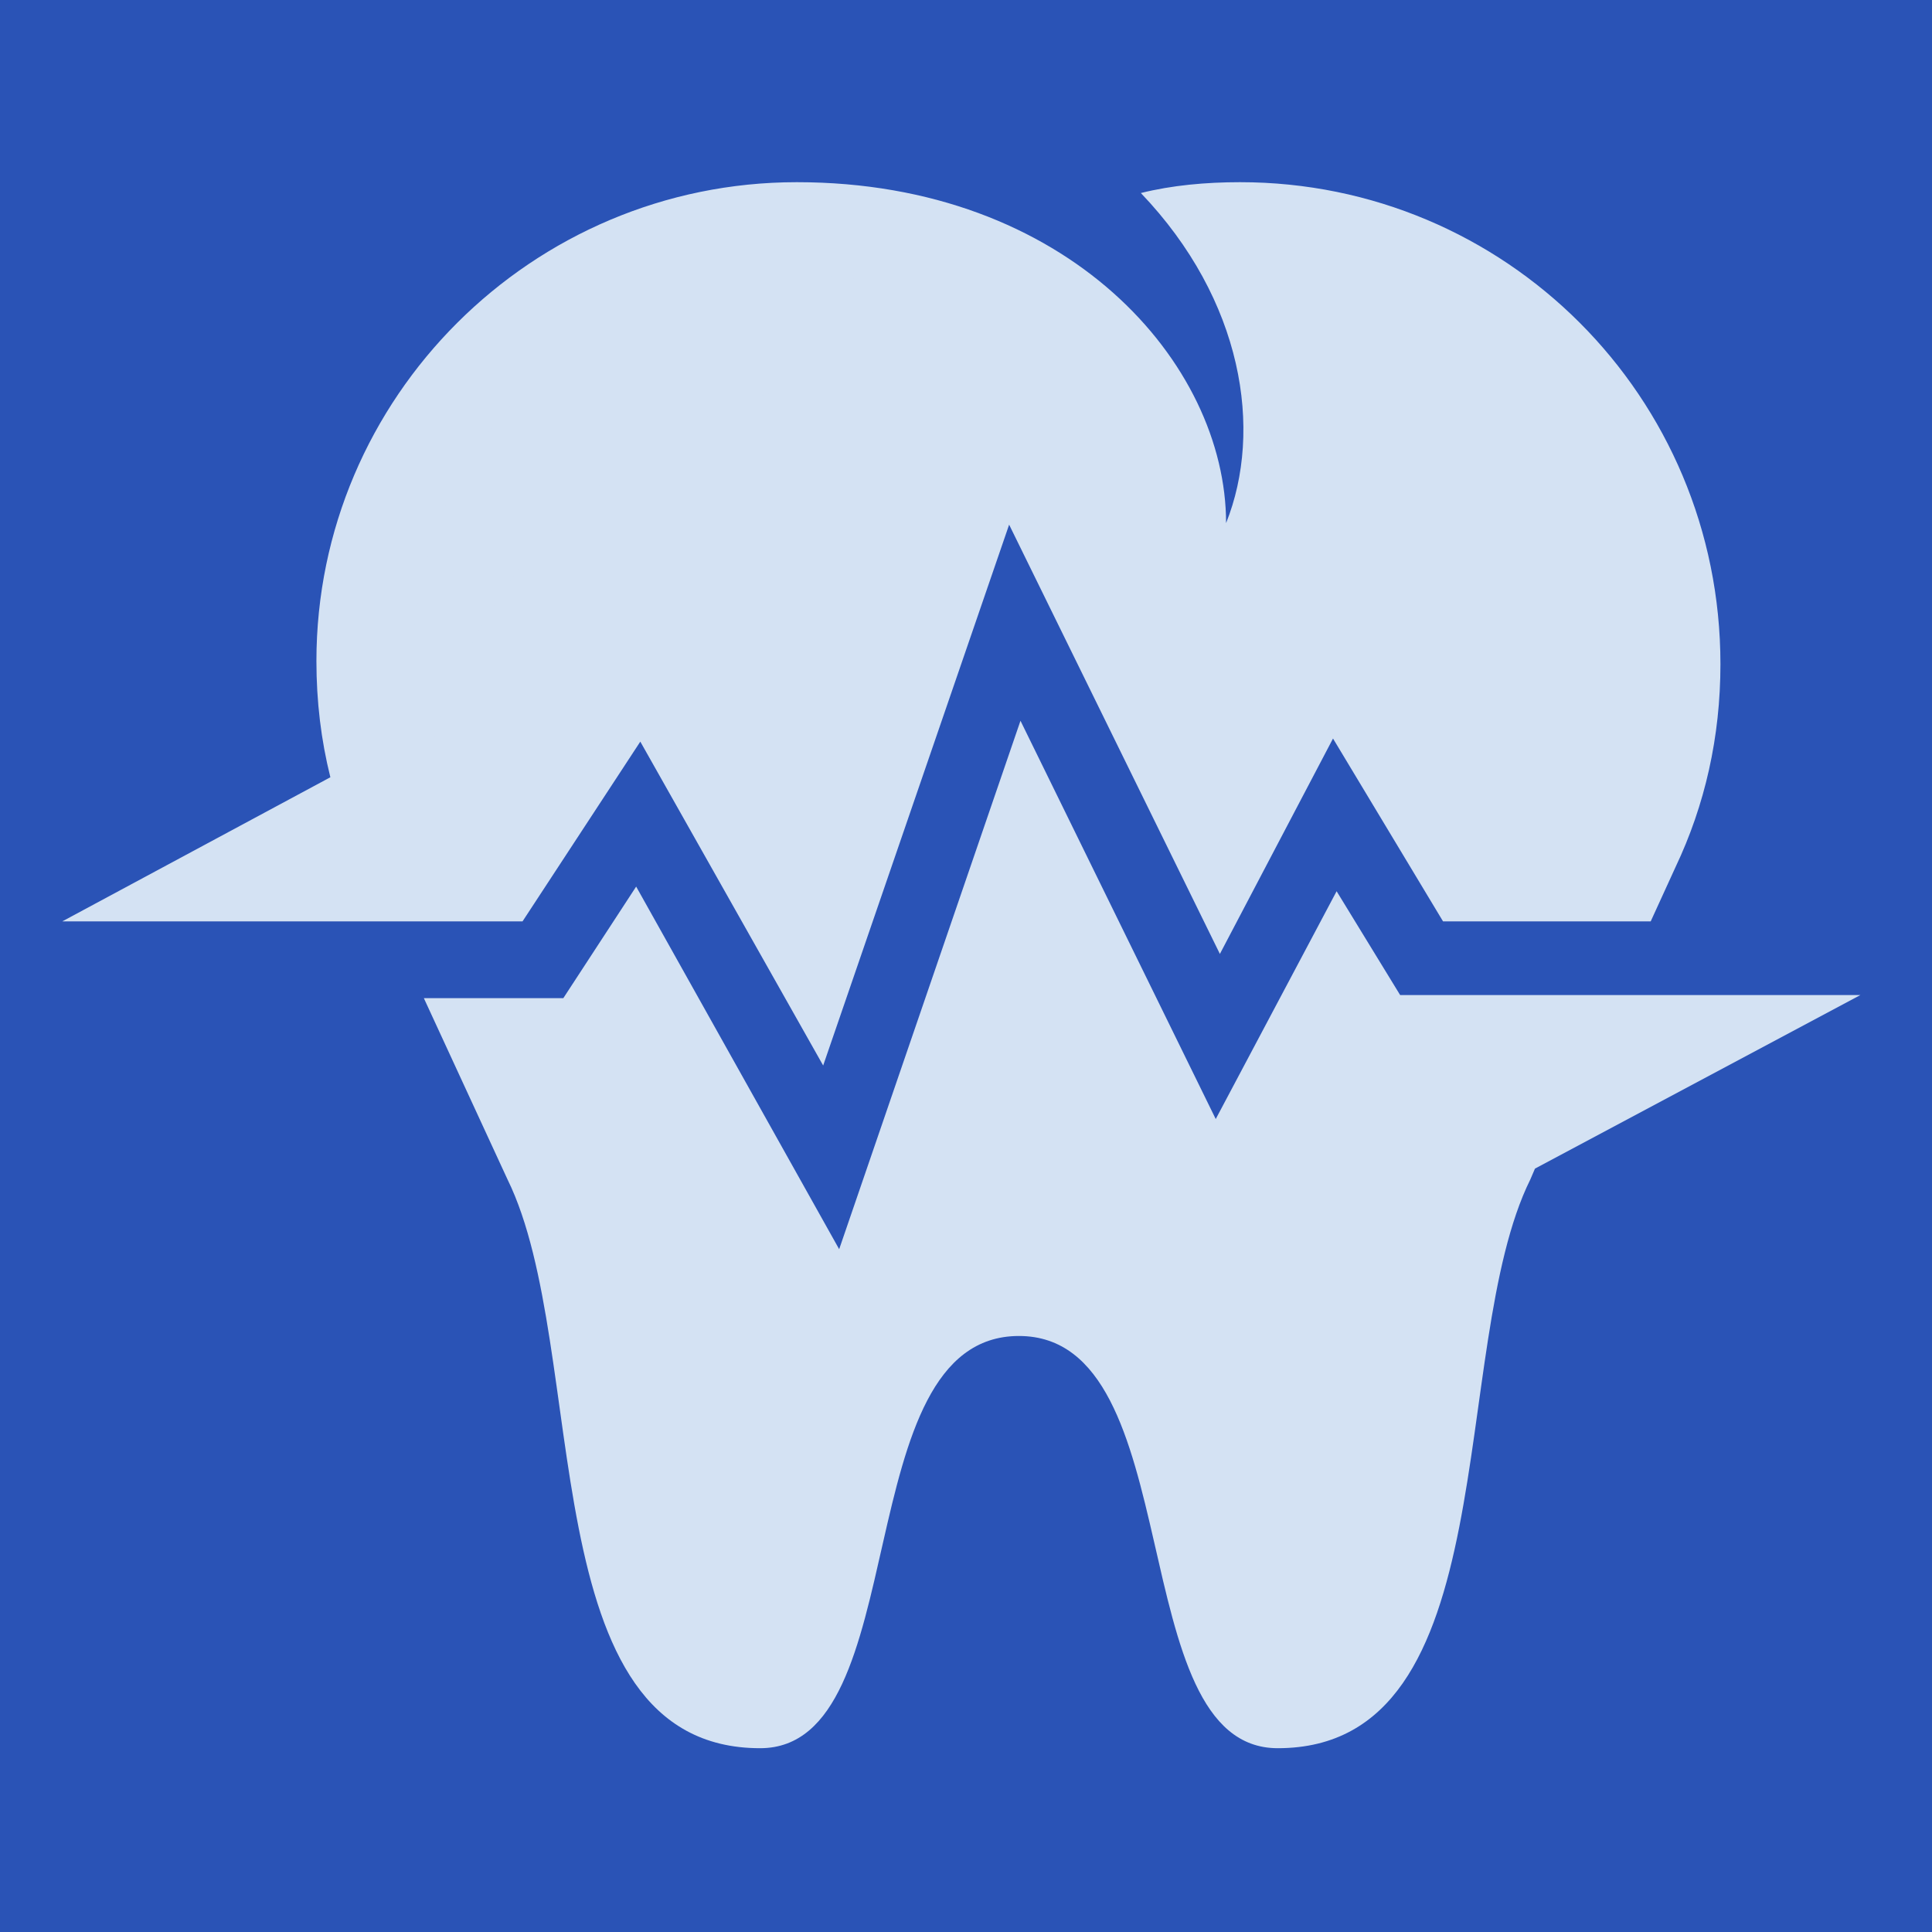
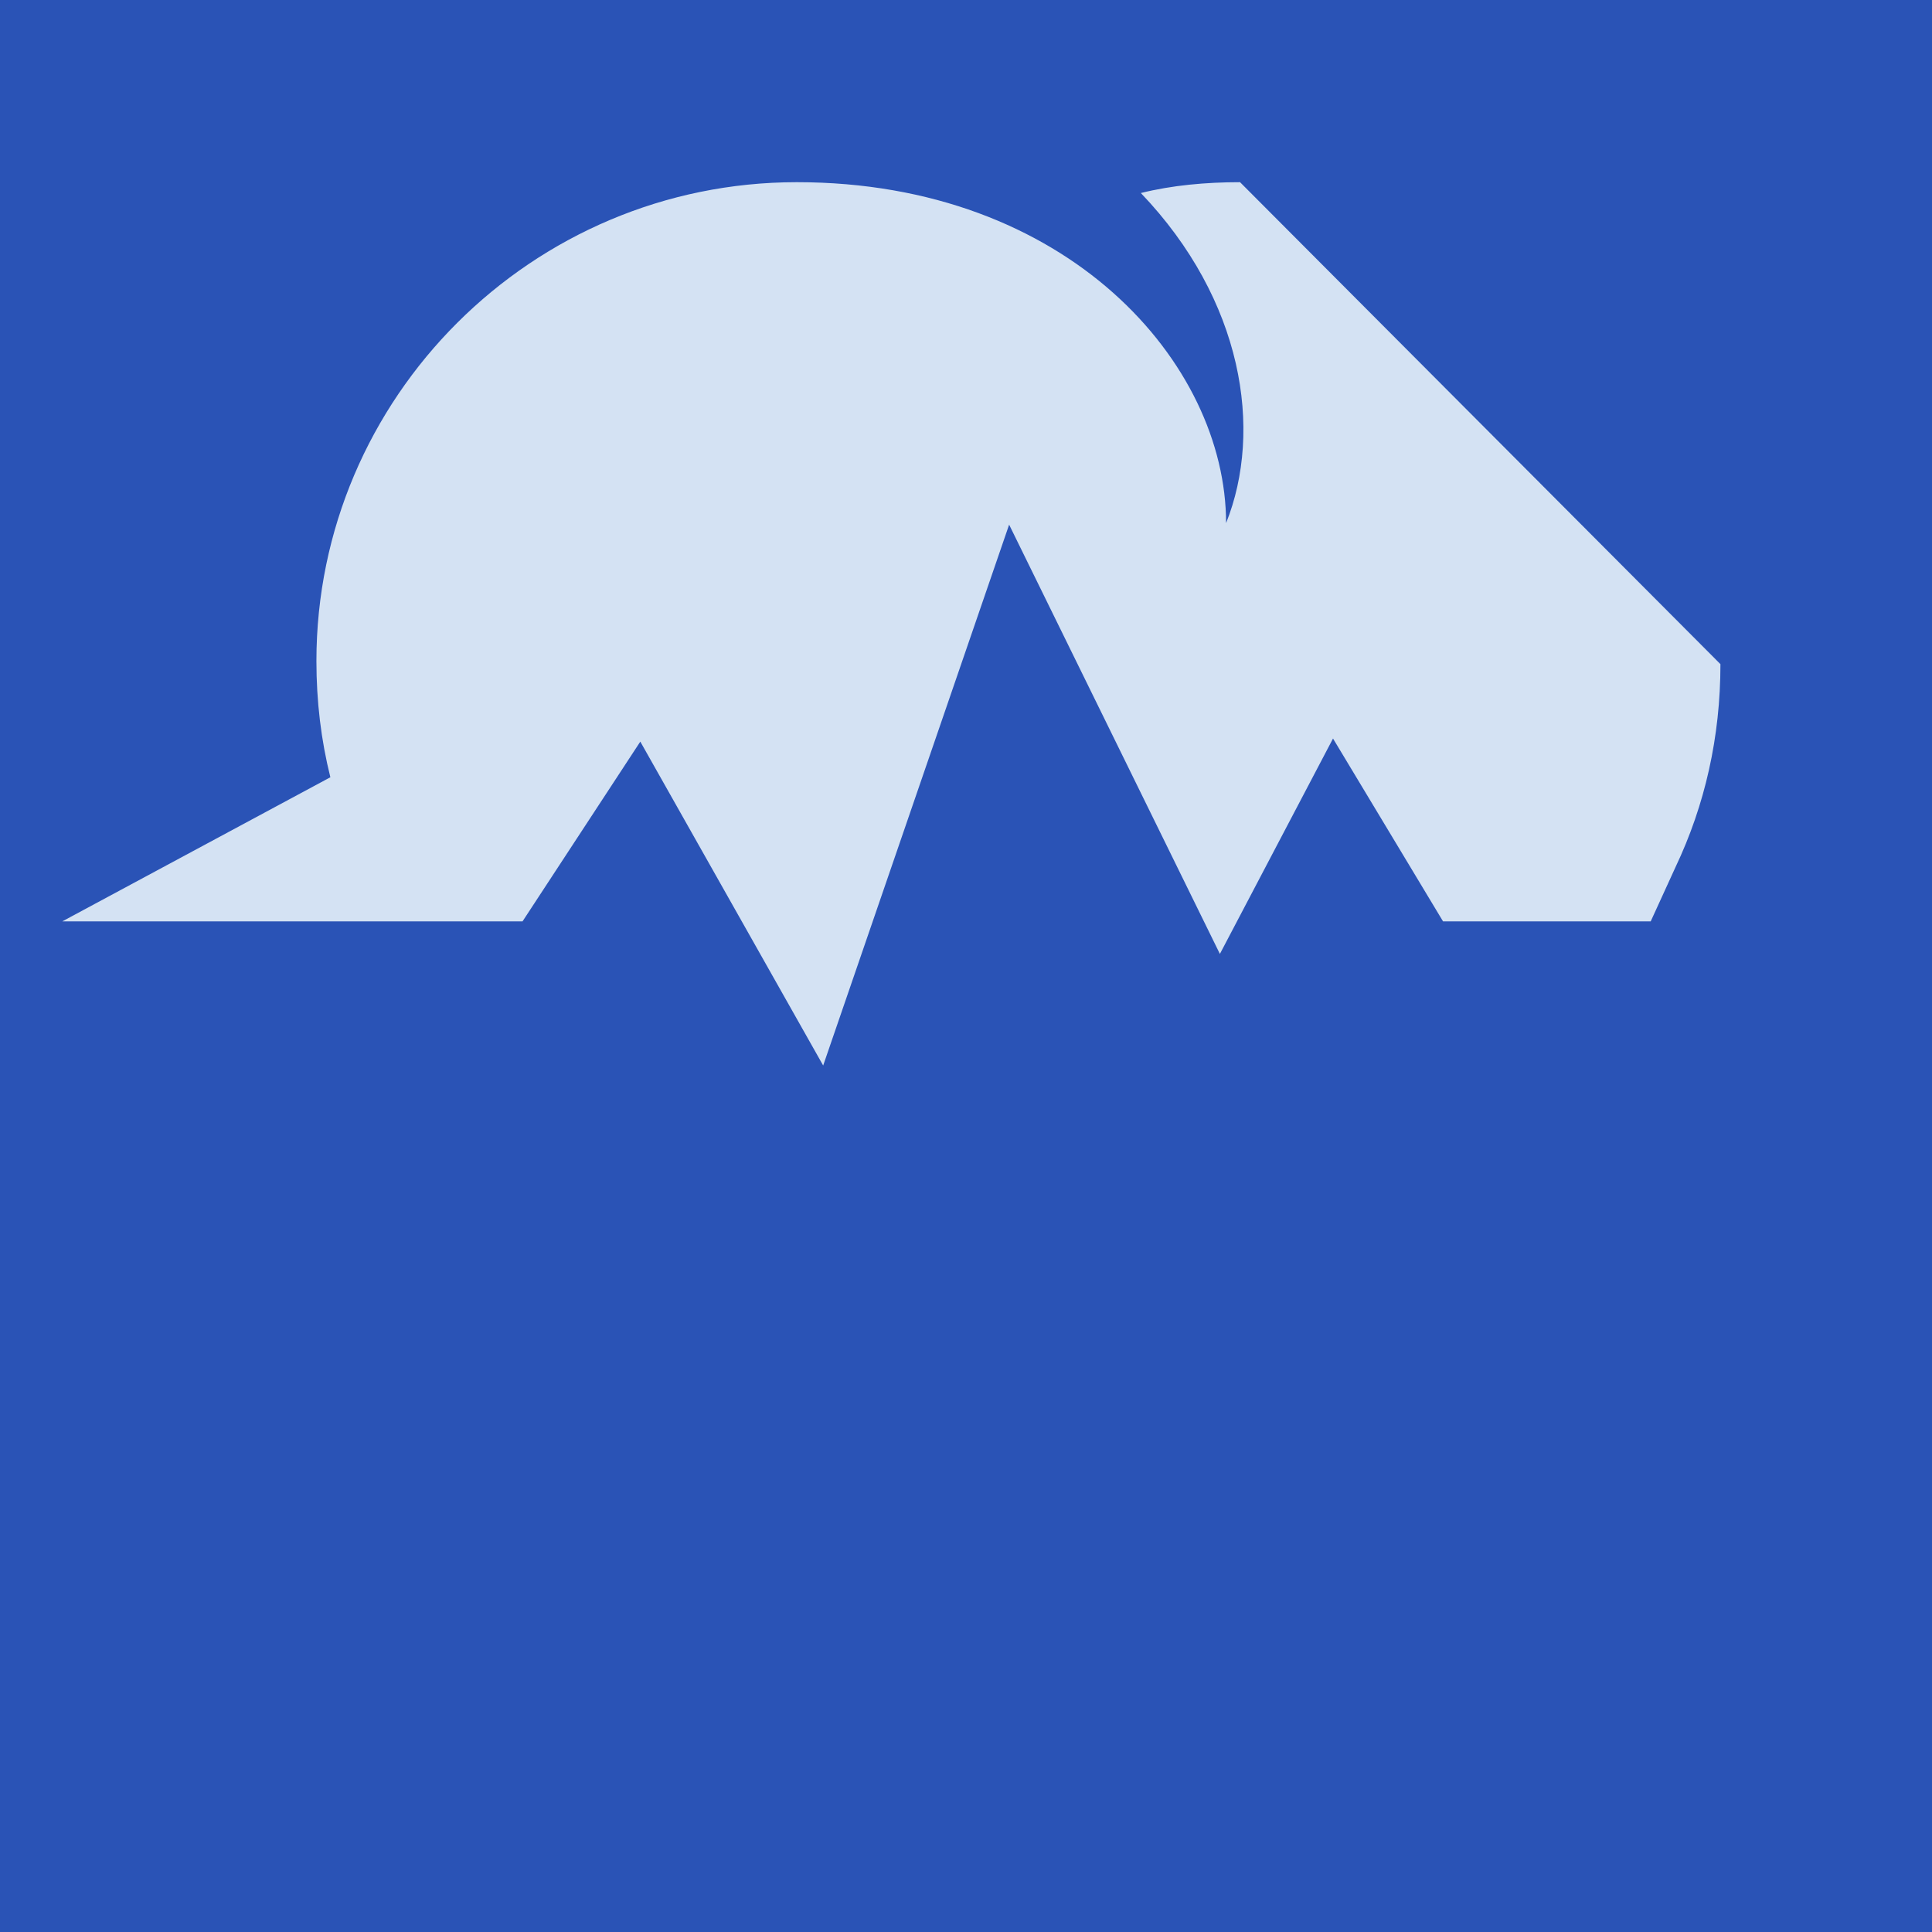
<svg xmlns="http://www.w3.org/2000/svg" version="1.1" width="691.05" height="691.05" viewBox="0 0 691.05 691.05" xml:space="preserve">
  <desc>Created with Fabric.js 2.4.6</desc>
  <defs>
</defs>
  <rect x="0" y="0" width="100%" height="100%" fill="#ffffff" />
  <g transform="matrix(1 0 0 1 343.46 346.46)" style="">
    <g transform="matrix(2.38 0 0 2.38 0 0)" id="Background">
      <rect style="stroke: none; stroke-width: 1; stroke-dasharray: none; stroke-linecap: butt; stroke-dashoffset: 0; stroke-linejoin: miter; stroke-miterlimit: 4; fill: rgb(42,83,182); fill-rule: evenodd; opacity: 1;" x="-150" y="-150" rx="0" ry="0" width="300" height="300" />
    </g>
    <g transform="matrix(2.41 0 0 2.41 0.79 -0.94)" style="">
      <g transform="matrix(2.3 0 0 2.3 -10.55 -50.78)" id="innerlogo">
-         <path style="stroke: none; stroke-width: 1; stroke-dasharray: none; stroke-linecap: butt; stroke-dashoffset: 0; stroke-linejoin: miter; stroke-miterlimit: 4; fill: rgb(212,226,243); fill-rule: nonzero; opacity: 1;" transform=" translate(-145.5, -92.4)" d="M 168 63.9 c -2.2 0 -4.4 0.2 -6.4 0.7 c 6.6 6.9 7.9 15.3 5.5 21.3 c 0 -10.3 -10.2 -22 -27.7 -22 c -17.1 0 -31 13.9 -31 30.9 c 0 2.6 0.3 5.1 0.9 7.5 L 92 111.6 h 29.7 l 7.6 -11.6 l 11.8 20.9 l 12 -34.9 l 13.6 27.7 l 7.3 -13.9 l 7.1 11.8 h 13.4 l 1.6 -3.5 c 1.9 -4 2.9 -8.4 2.9 -13.1 C 199 77.7 185.1 63.9 168 63.9 z" stroke-linecap="round" />
+         <path style="stroke: none; stroke-width: 1; stroke-dasharray: none; stroke-linecap: butt; stroke-dashoffset: 0; stroke-linejoin: miter; stroke-miterlimit: 4; fill: rgb(212,226,243); fill-rule: nonzero; opacity: 1;" transform=" translate(-145.5, -92.4)" d="M 168 63.9 c -2.2 0 -4.4 0.2 -6.4 0.7 c 6.6 6.9 7.9 15.3 5.5 21.3 c 0 -10.3 -10.2 -22 -27.7 -22 c -17.1 0 -31 13.9 -31 30.9 c 0 2.6 0.3 5.1 0.9 7.5 L 92 111.6 h 29.7 l 7.6 -11.6 l 11.8 20.9 l 12 -34.9 l 13.6 27.7 l 7.3 -13.9 l 7.1 11.8 h 13.4 l 1.6 -3.5 c 1.9 -4 2.9 -8.4 2.9 -13.1 z" stroke-linecap="round" />
      </g>
      <g transform="matrix(2.3 0 0 2.3 26.67 39.85)" id="innerlogo">
-         <path style="stroke: none; stroke-width: 1; stroke-dasharray: none; stroke-linecap: butt; stroke-dashoffset: 0; stroke-linejoin: miter; stroke-miterlimit: 4; fill: rgb(212,226,243); fill-rule: nonzero; opacity: 1;" transform=" translate(-161.65, -131.75)" d="M 208 116.3 h -29.7 l -4.1 -6.7 l -7.8 14.7 l -12.6 -25.7 l -11.7 34.1 L 129 109.3 l -4.7 7.2 h -9 l 5.4 11.7 c 5.4 11 1.4 36.7 16.3 36.7 c 10.1 0 5.5 -26.6 16.7 -26.6 c 11.1 0 6.6 26.6 16.7 26.6 c 14.9 0 10.9 -25.8 16.3 -36.7 l 0.3 -0.7 L 208 116.3 z" stroke-linecap="round" />
-       </g>
+         </g>
      <g transform="matrix(2.3 0 0 2.3 -39.34 -65.94)" id="innerlogo">
-         <path style="stroke: none; stroke-width: 1; stroke-dasharray: none; stroke-linecap: butt; stroke-dashoffset: 0; stroke-linejoin: miter; stroke-miterlimit: 4; fill: rgb(212,226,243); fill-rule: nonzero; opacity: 1;" transform=" translate(-132.95, -85.8)" d="M 115.5 101.7 C 118.7 87 131.8 76 147.4 76 c 0.9 0 1.7 0 2.6 0.1 l 1.3 -3.7 c -2.9 -1.4 -6.8 -2.5 -11.8 -2.5 c -13.7 0 -24.9 11.2 -24.9 24.9 c 0 2 0.2 4.1 0.7 6 L 115.5 101.7 z" stroke-linecap="round" />
-       </g>
+         </g>
    </g>
  </g>
</svg>